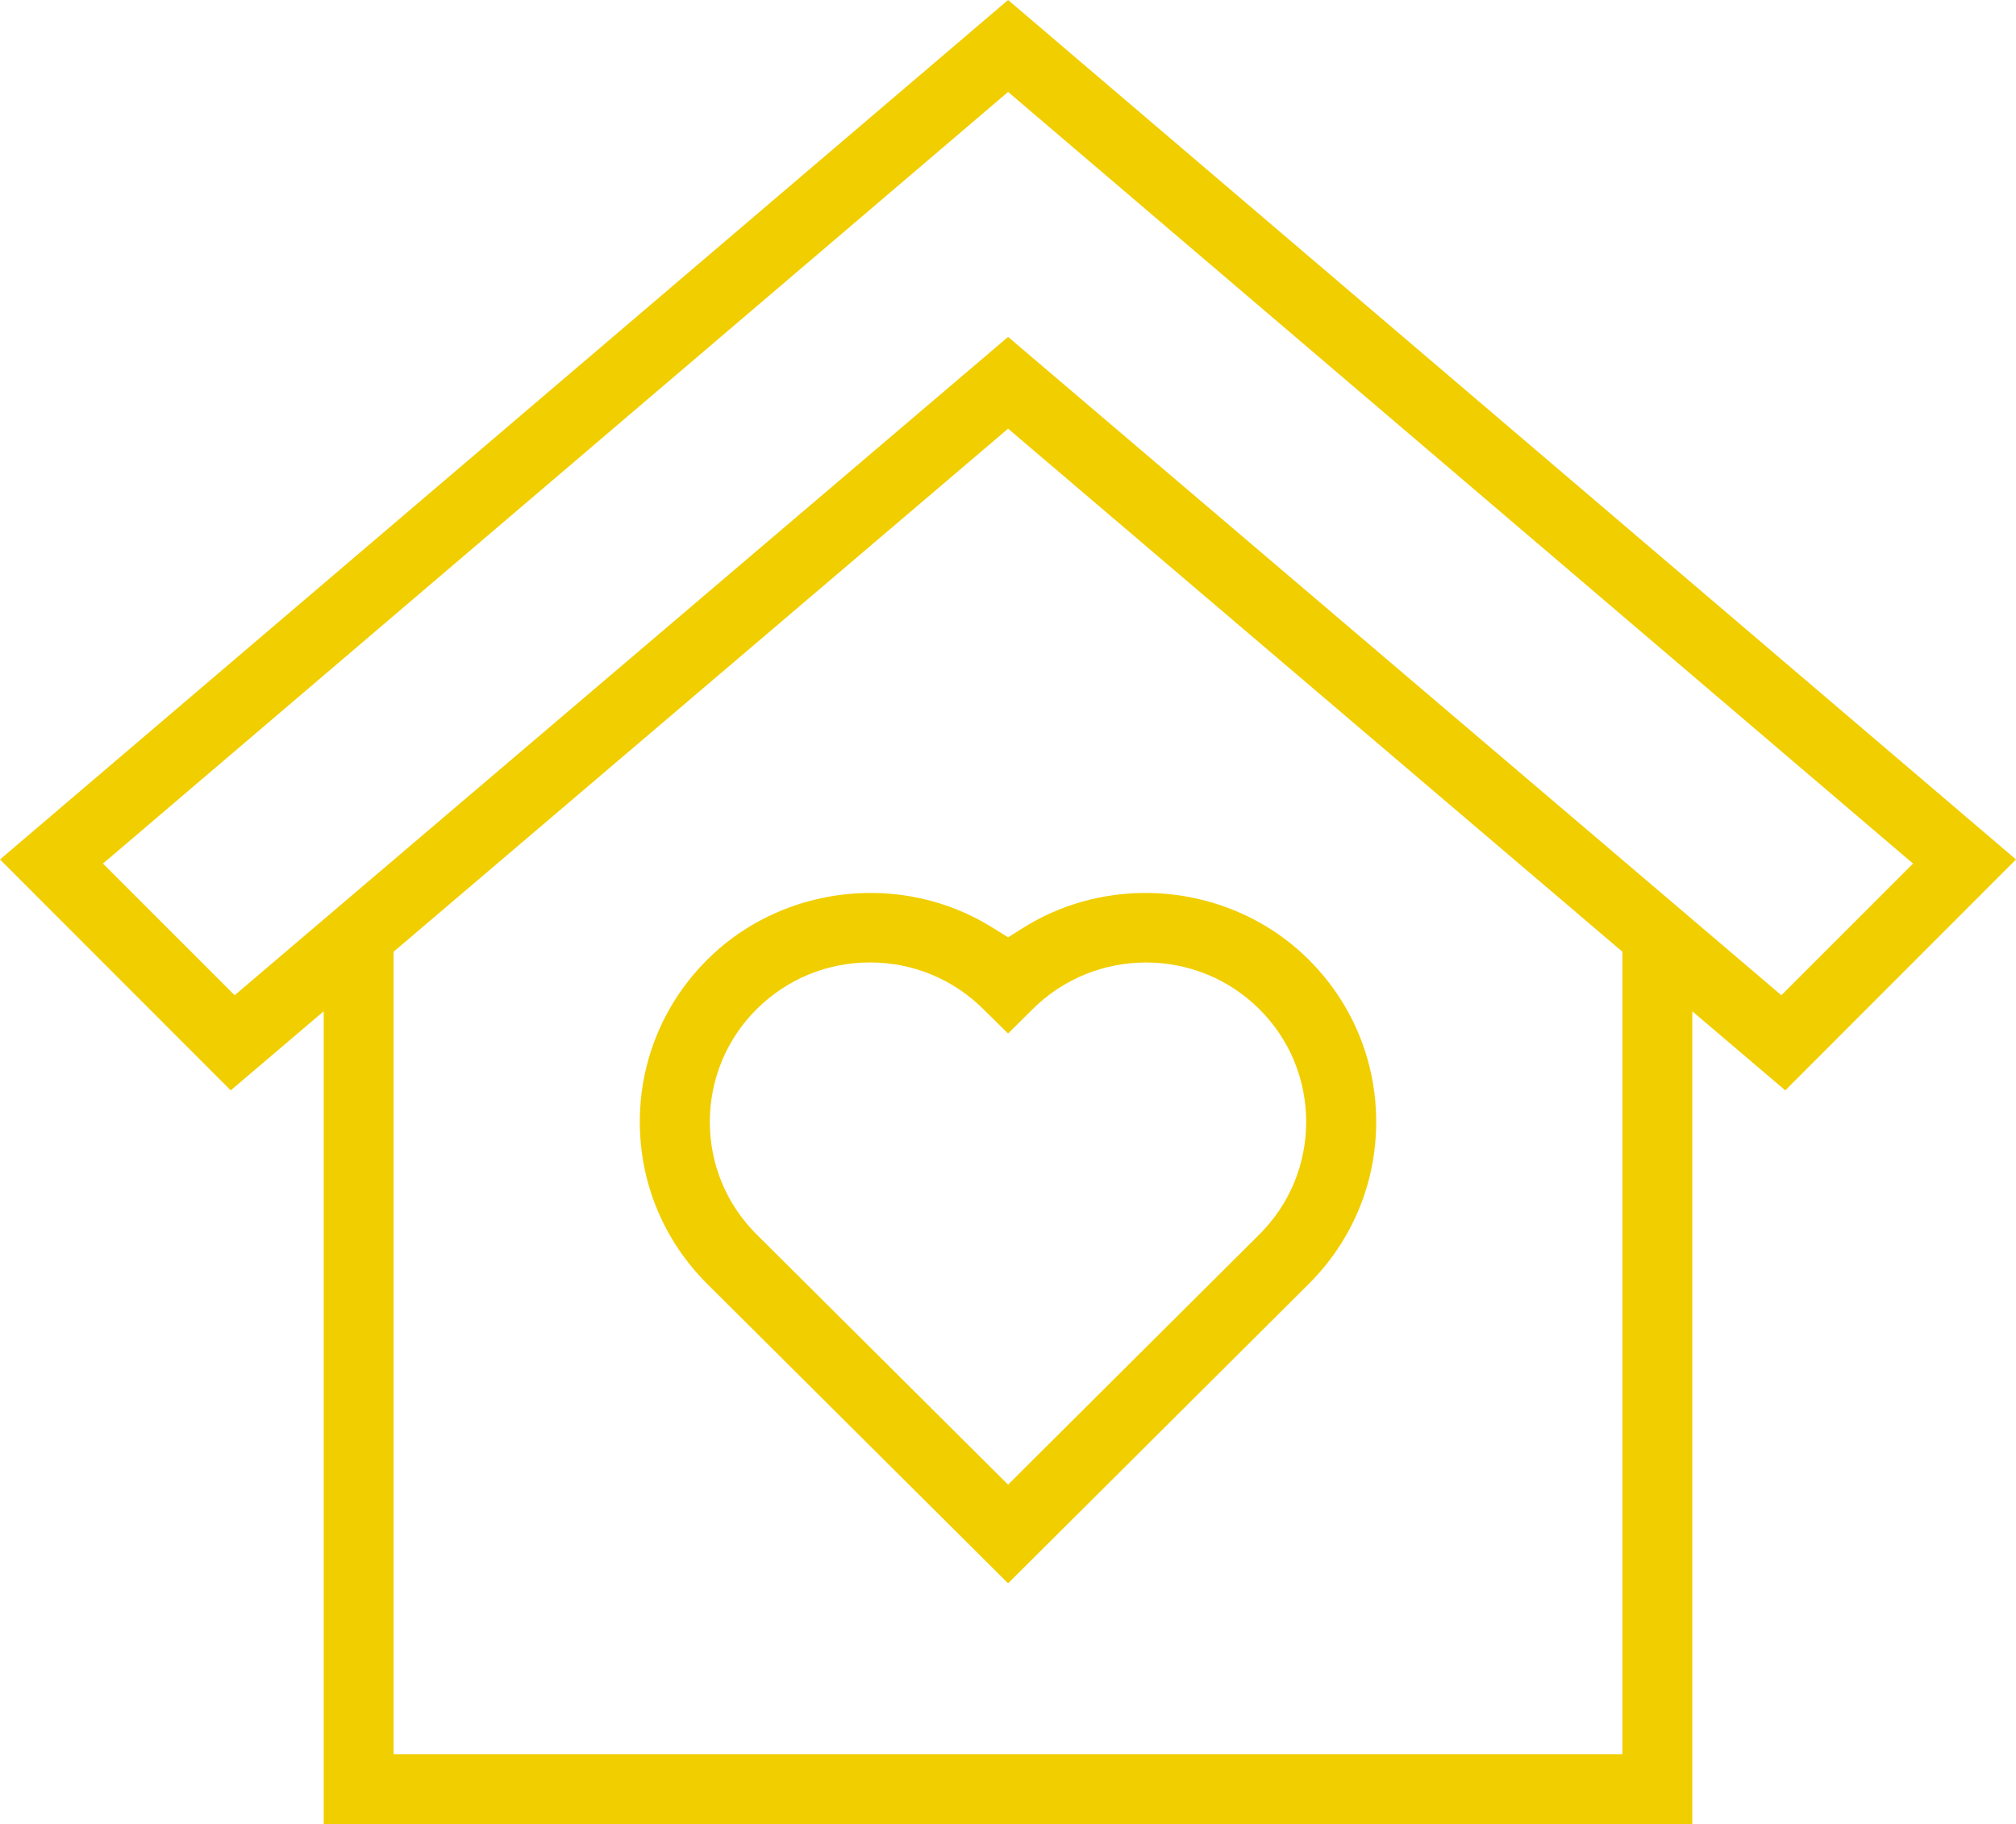
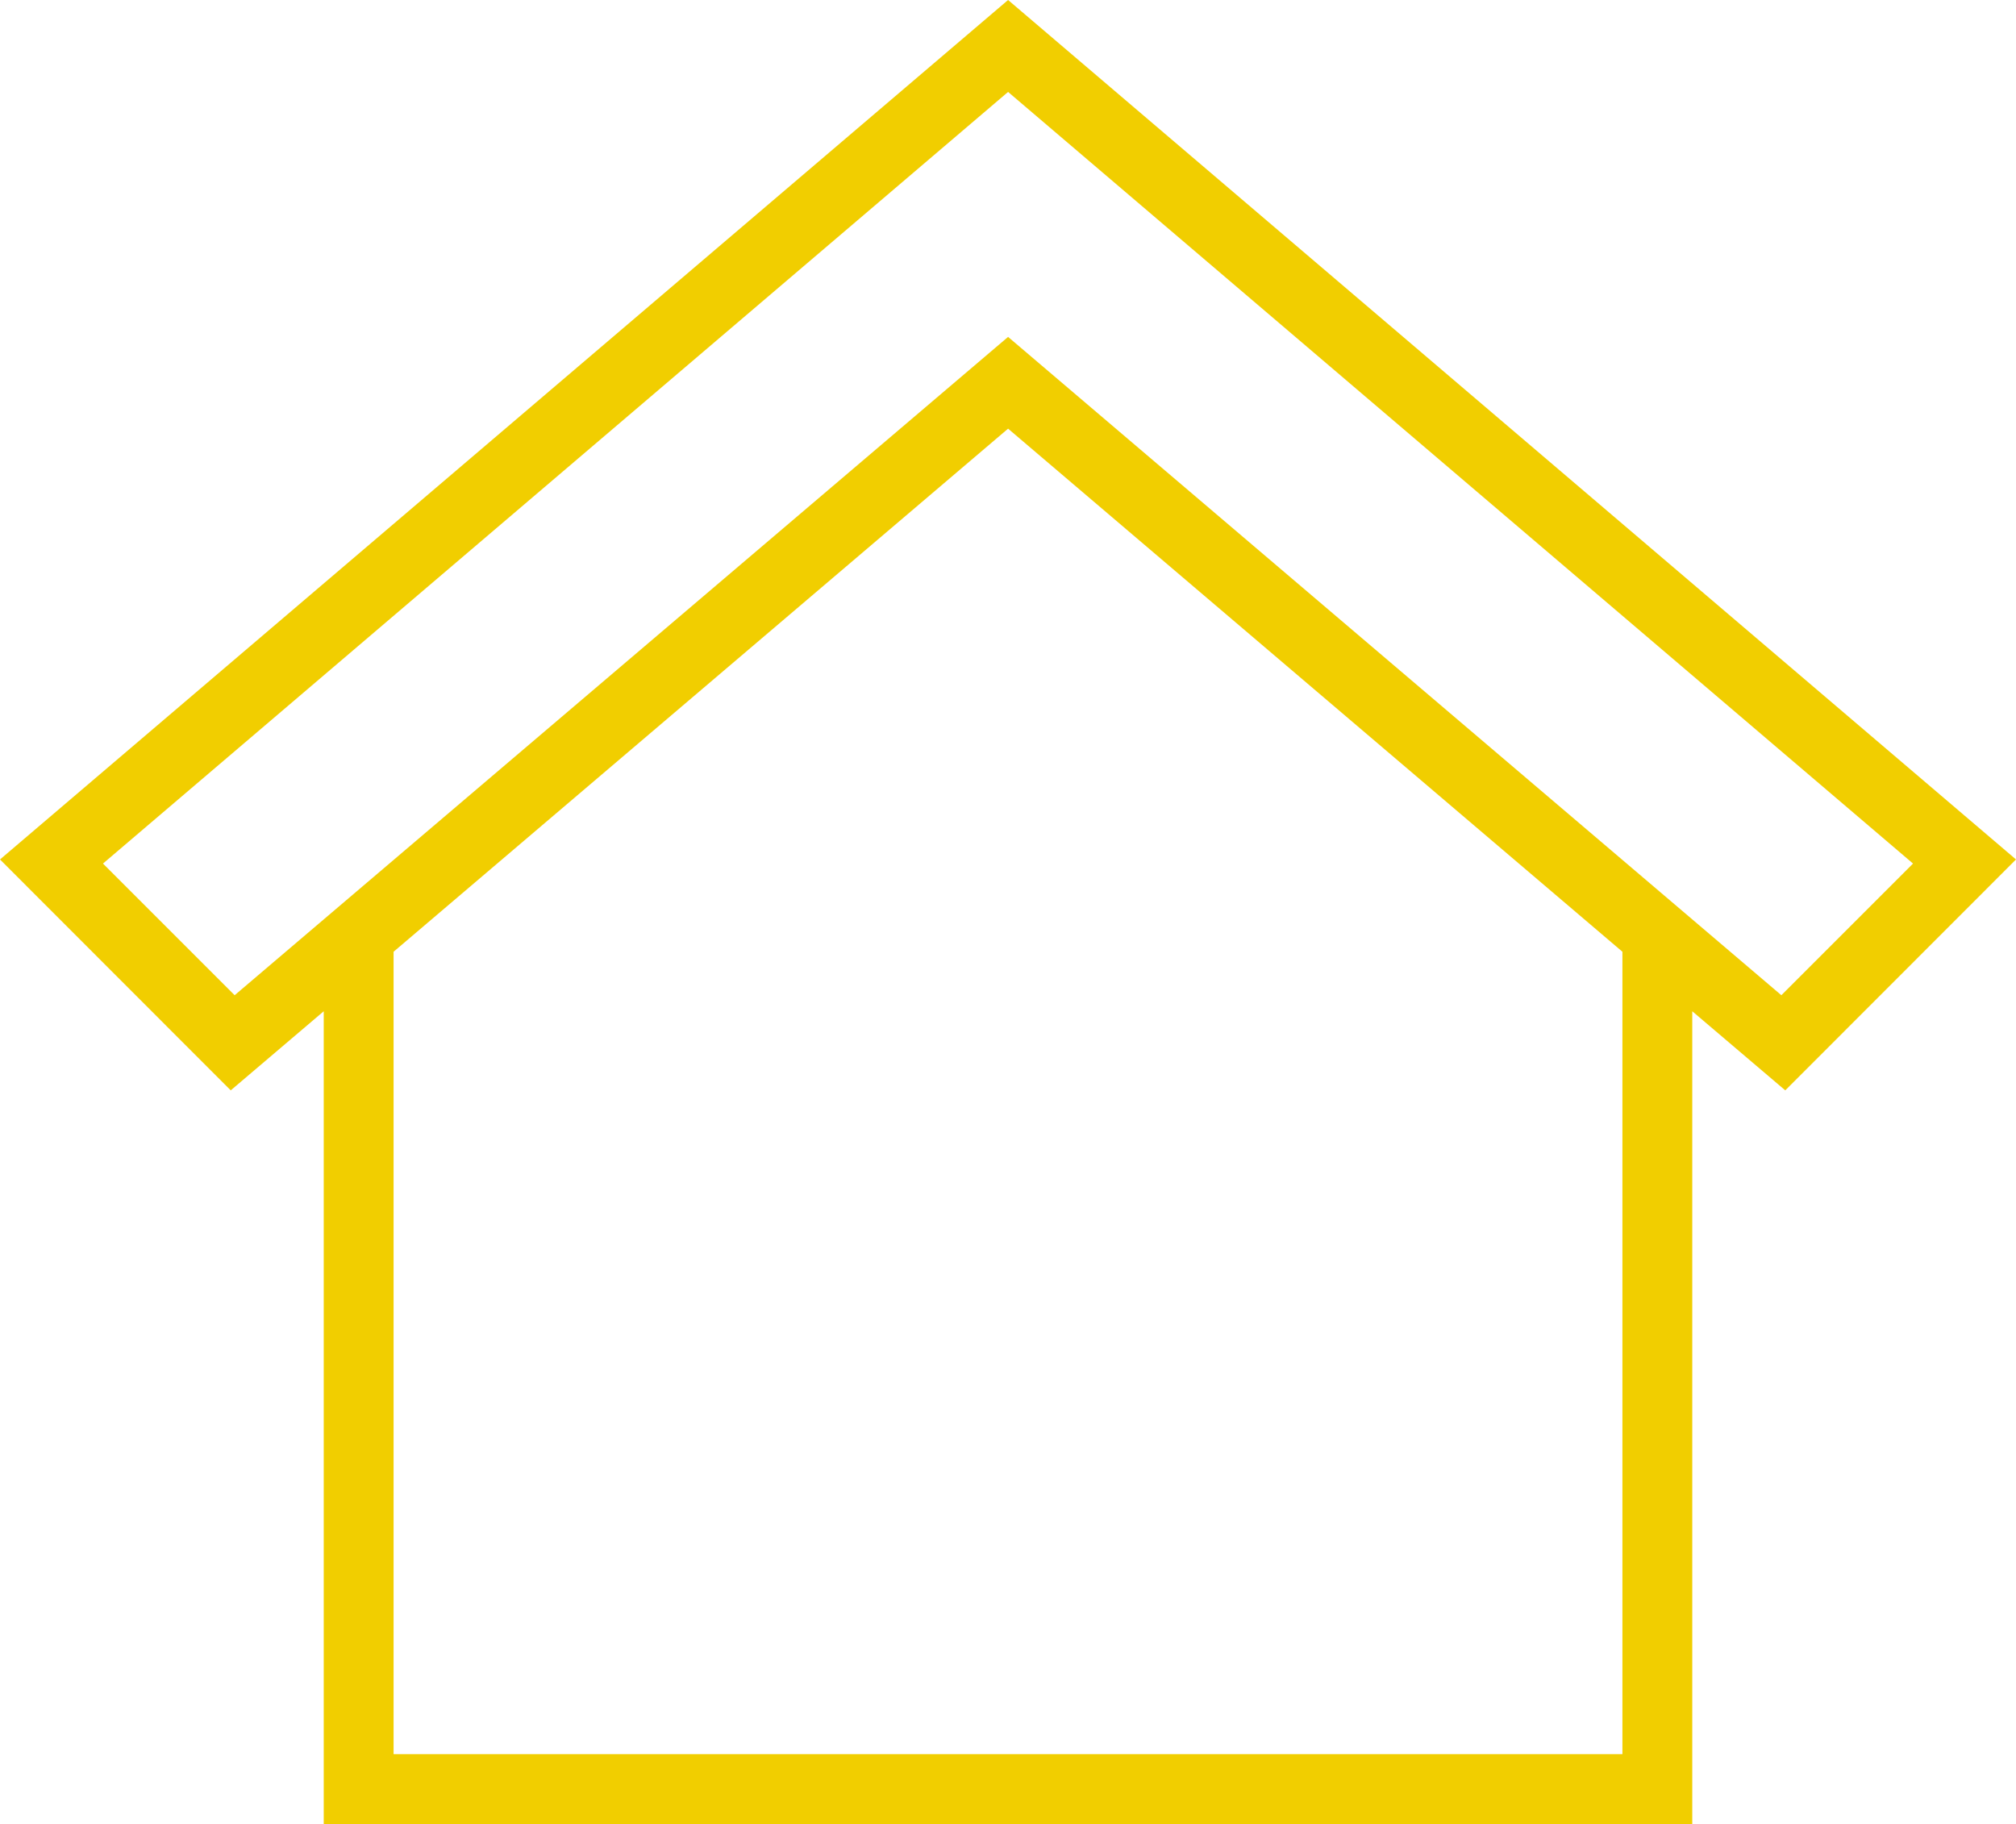
<svg xmlns="http://www.w3.org/2000/svg" id="Layer_1" viewBox="0 0 113.15 102.39">
  <defs>
    <style>.cls-1{fill:#f1ce00;stroke-width:0px;}</style>
  </defs>
  <path class="cls-1" d="M56.58,0L0,48.24l12.95,12.96,5.22-4.44v45.63h76.81v-45.63l5.22,4.44,12.95-12.96L56.58,0ZM91.06,98.46H22.09v-45.04l34.49-29.36,34.48,29.36v45.04ZM99.98,55.86L56.58,18.91,13.17,55.86l-7.39-7.39L56.58,5.16l50.79,43.31-7.39,7.39Z" />
-   <path class="cls-1" d="M73.45,53.86c-2.47-2.46-5.81-3.74-9.16-3.74-2.37,0-4.76.64-6.85,1.95l-.86.54-.87-.54c-2.09-1.31-4.47-1.95-6.84-1.95-3.36,0-6.7,1.28-9.17,3.74-2.44,2.43-3.79,5.67-3.79,9.11s1.35,6.67,3.79,9.1l16.88,16.8,16.87-16.8c2.44-2.43,3.79-5.66,3.79-9.1s-1.35-6.68-3.79-9.11ZM70.68,69.29l-14.1,14.04-14.11-14.04c-1.7-1.69-2.63-3.94-2.63-6.32s.93-4.64,2.63-6.33c1.7-1.69,3.96-2.62,6.36-2.62s4.66.93,6.36,2.62l1.39,1.37,1.38-1.37c3.51-3.49,9.22-3.49,12.72,0,1.7,1.69,2.63,3.94,2.63,6.33,0,2.38-.93,4.63-2.63,6.32Z" />
</svg>